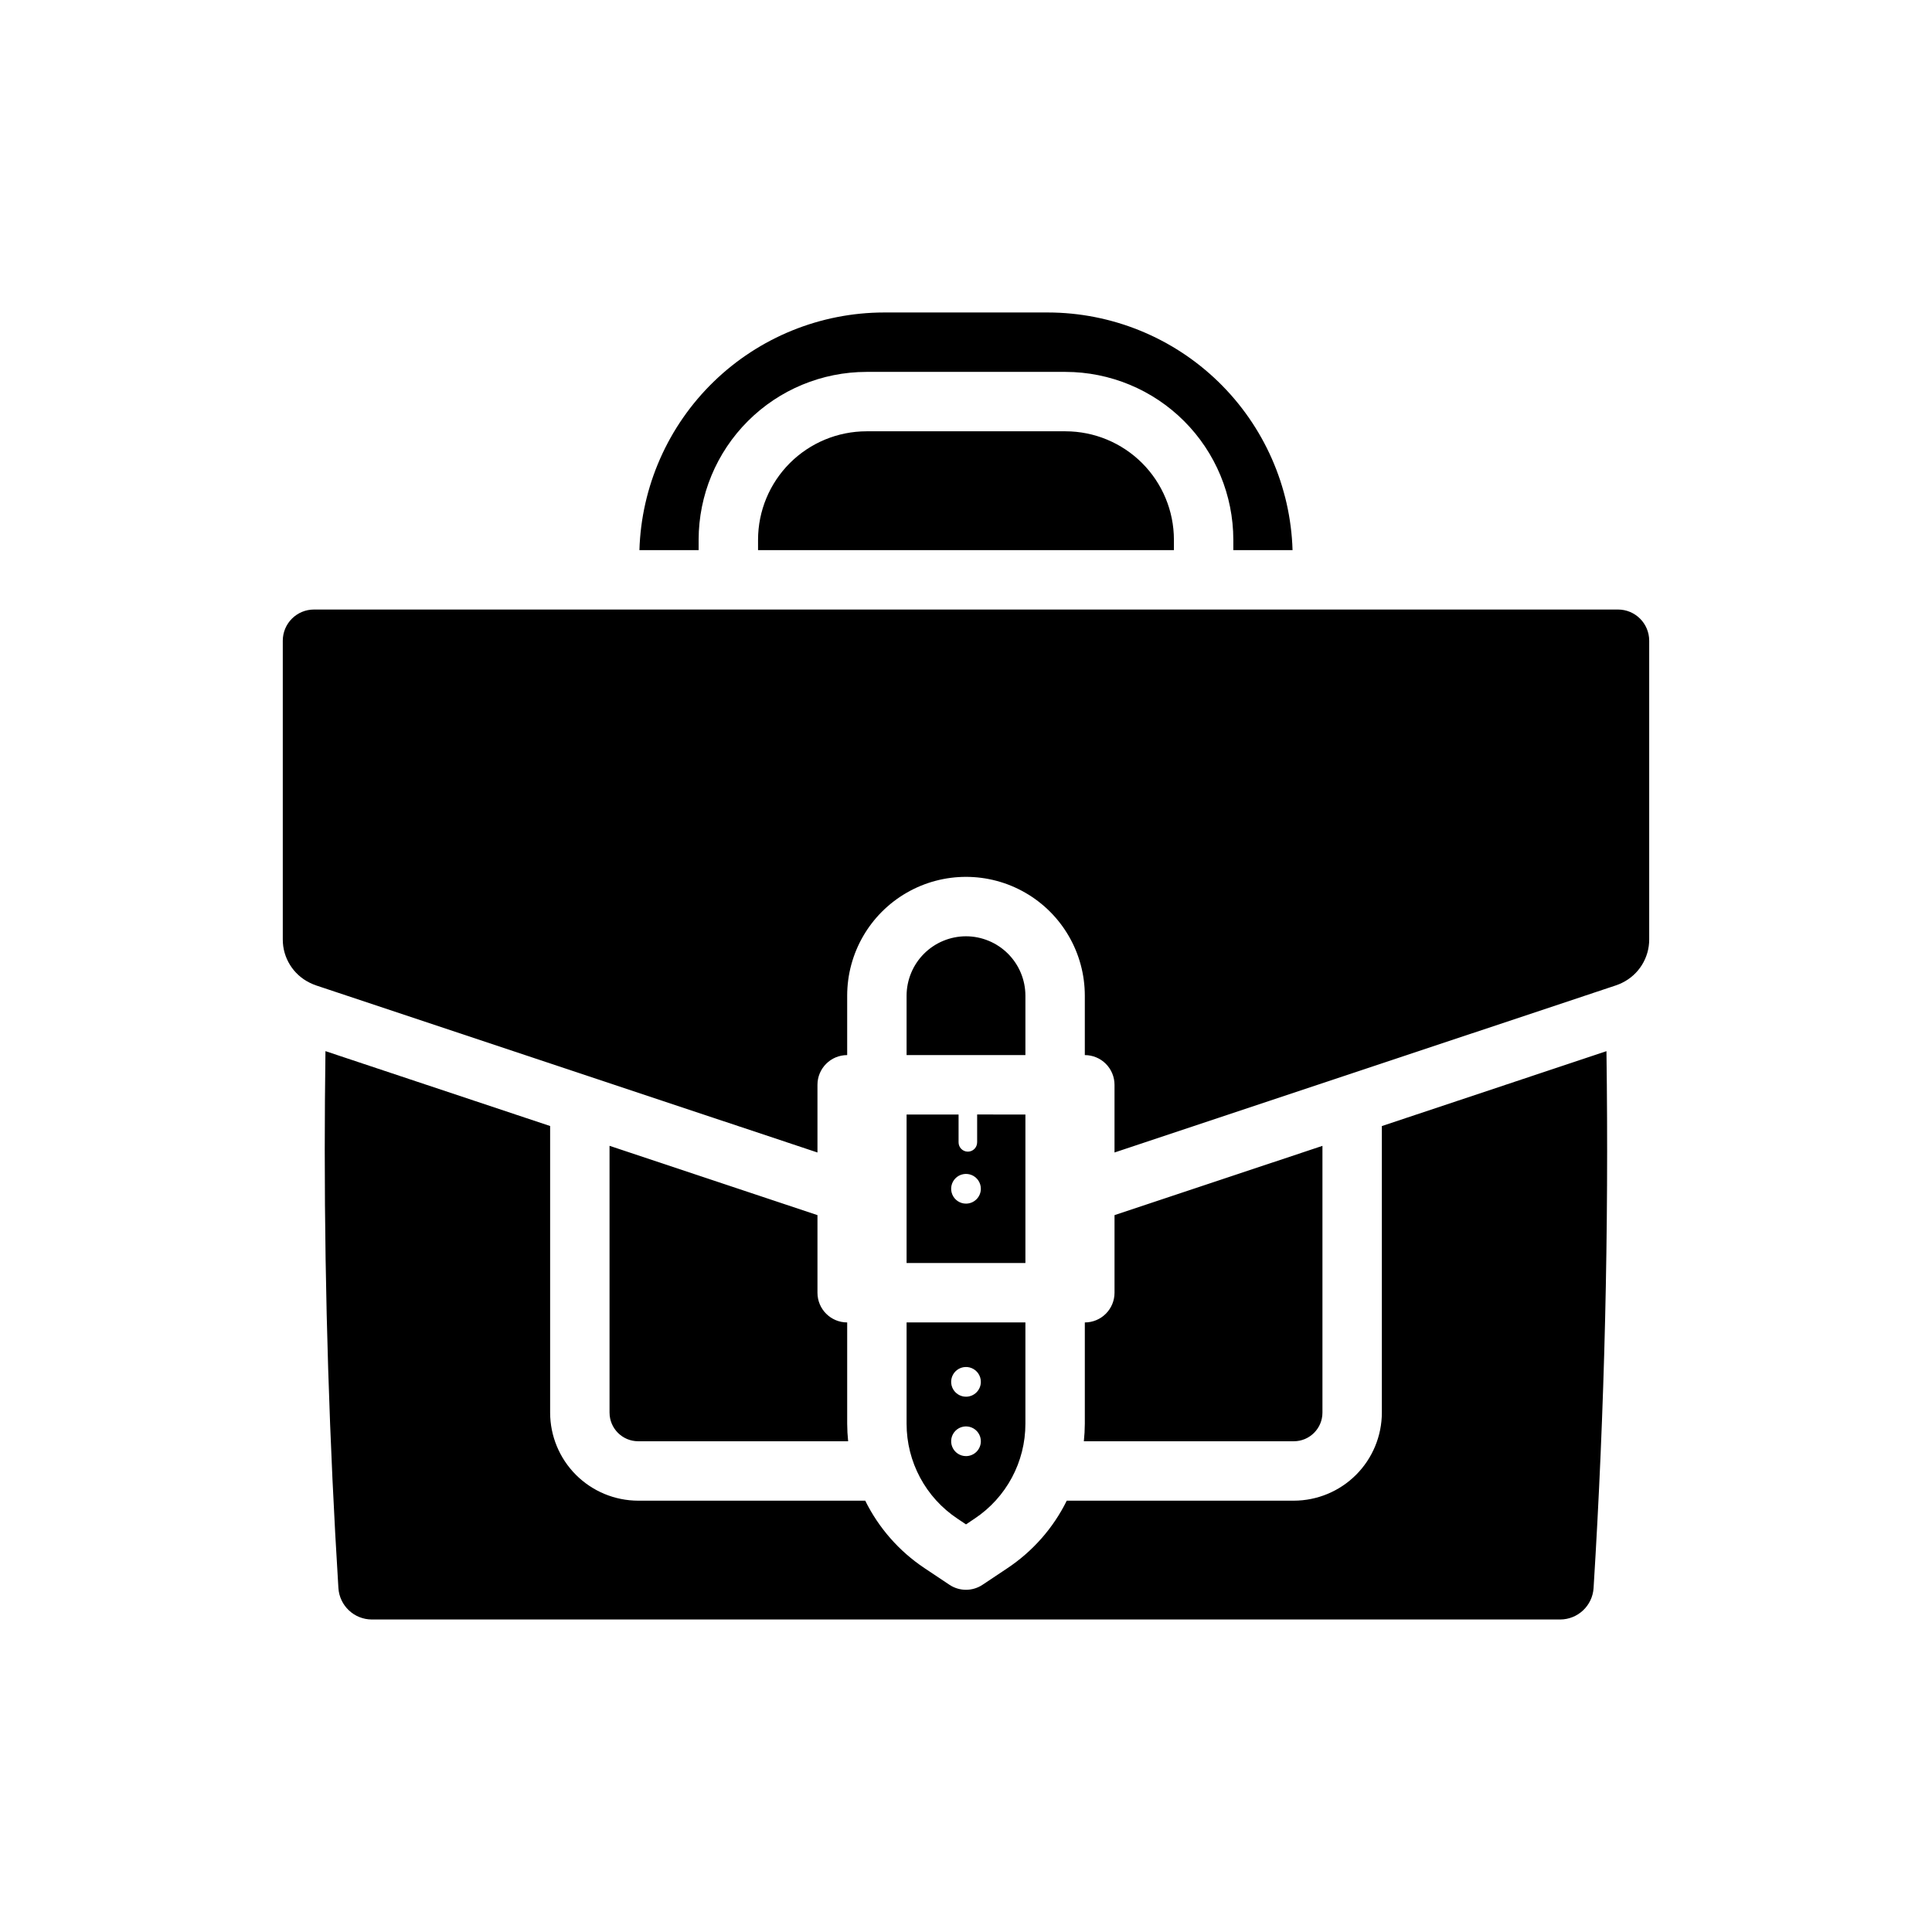
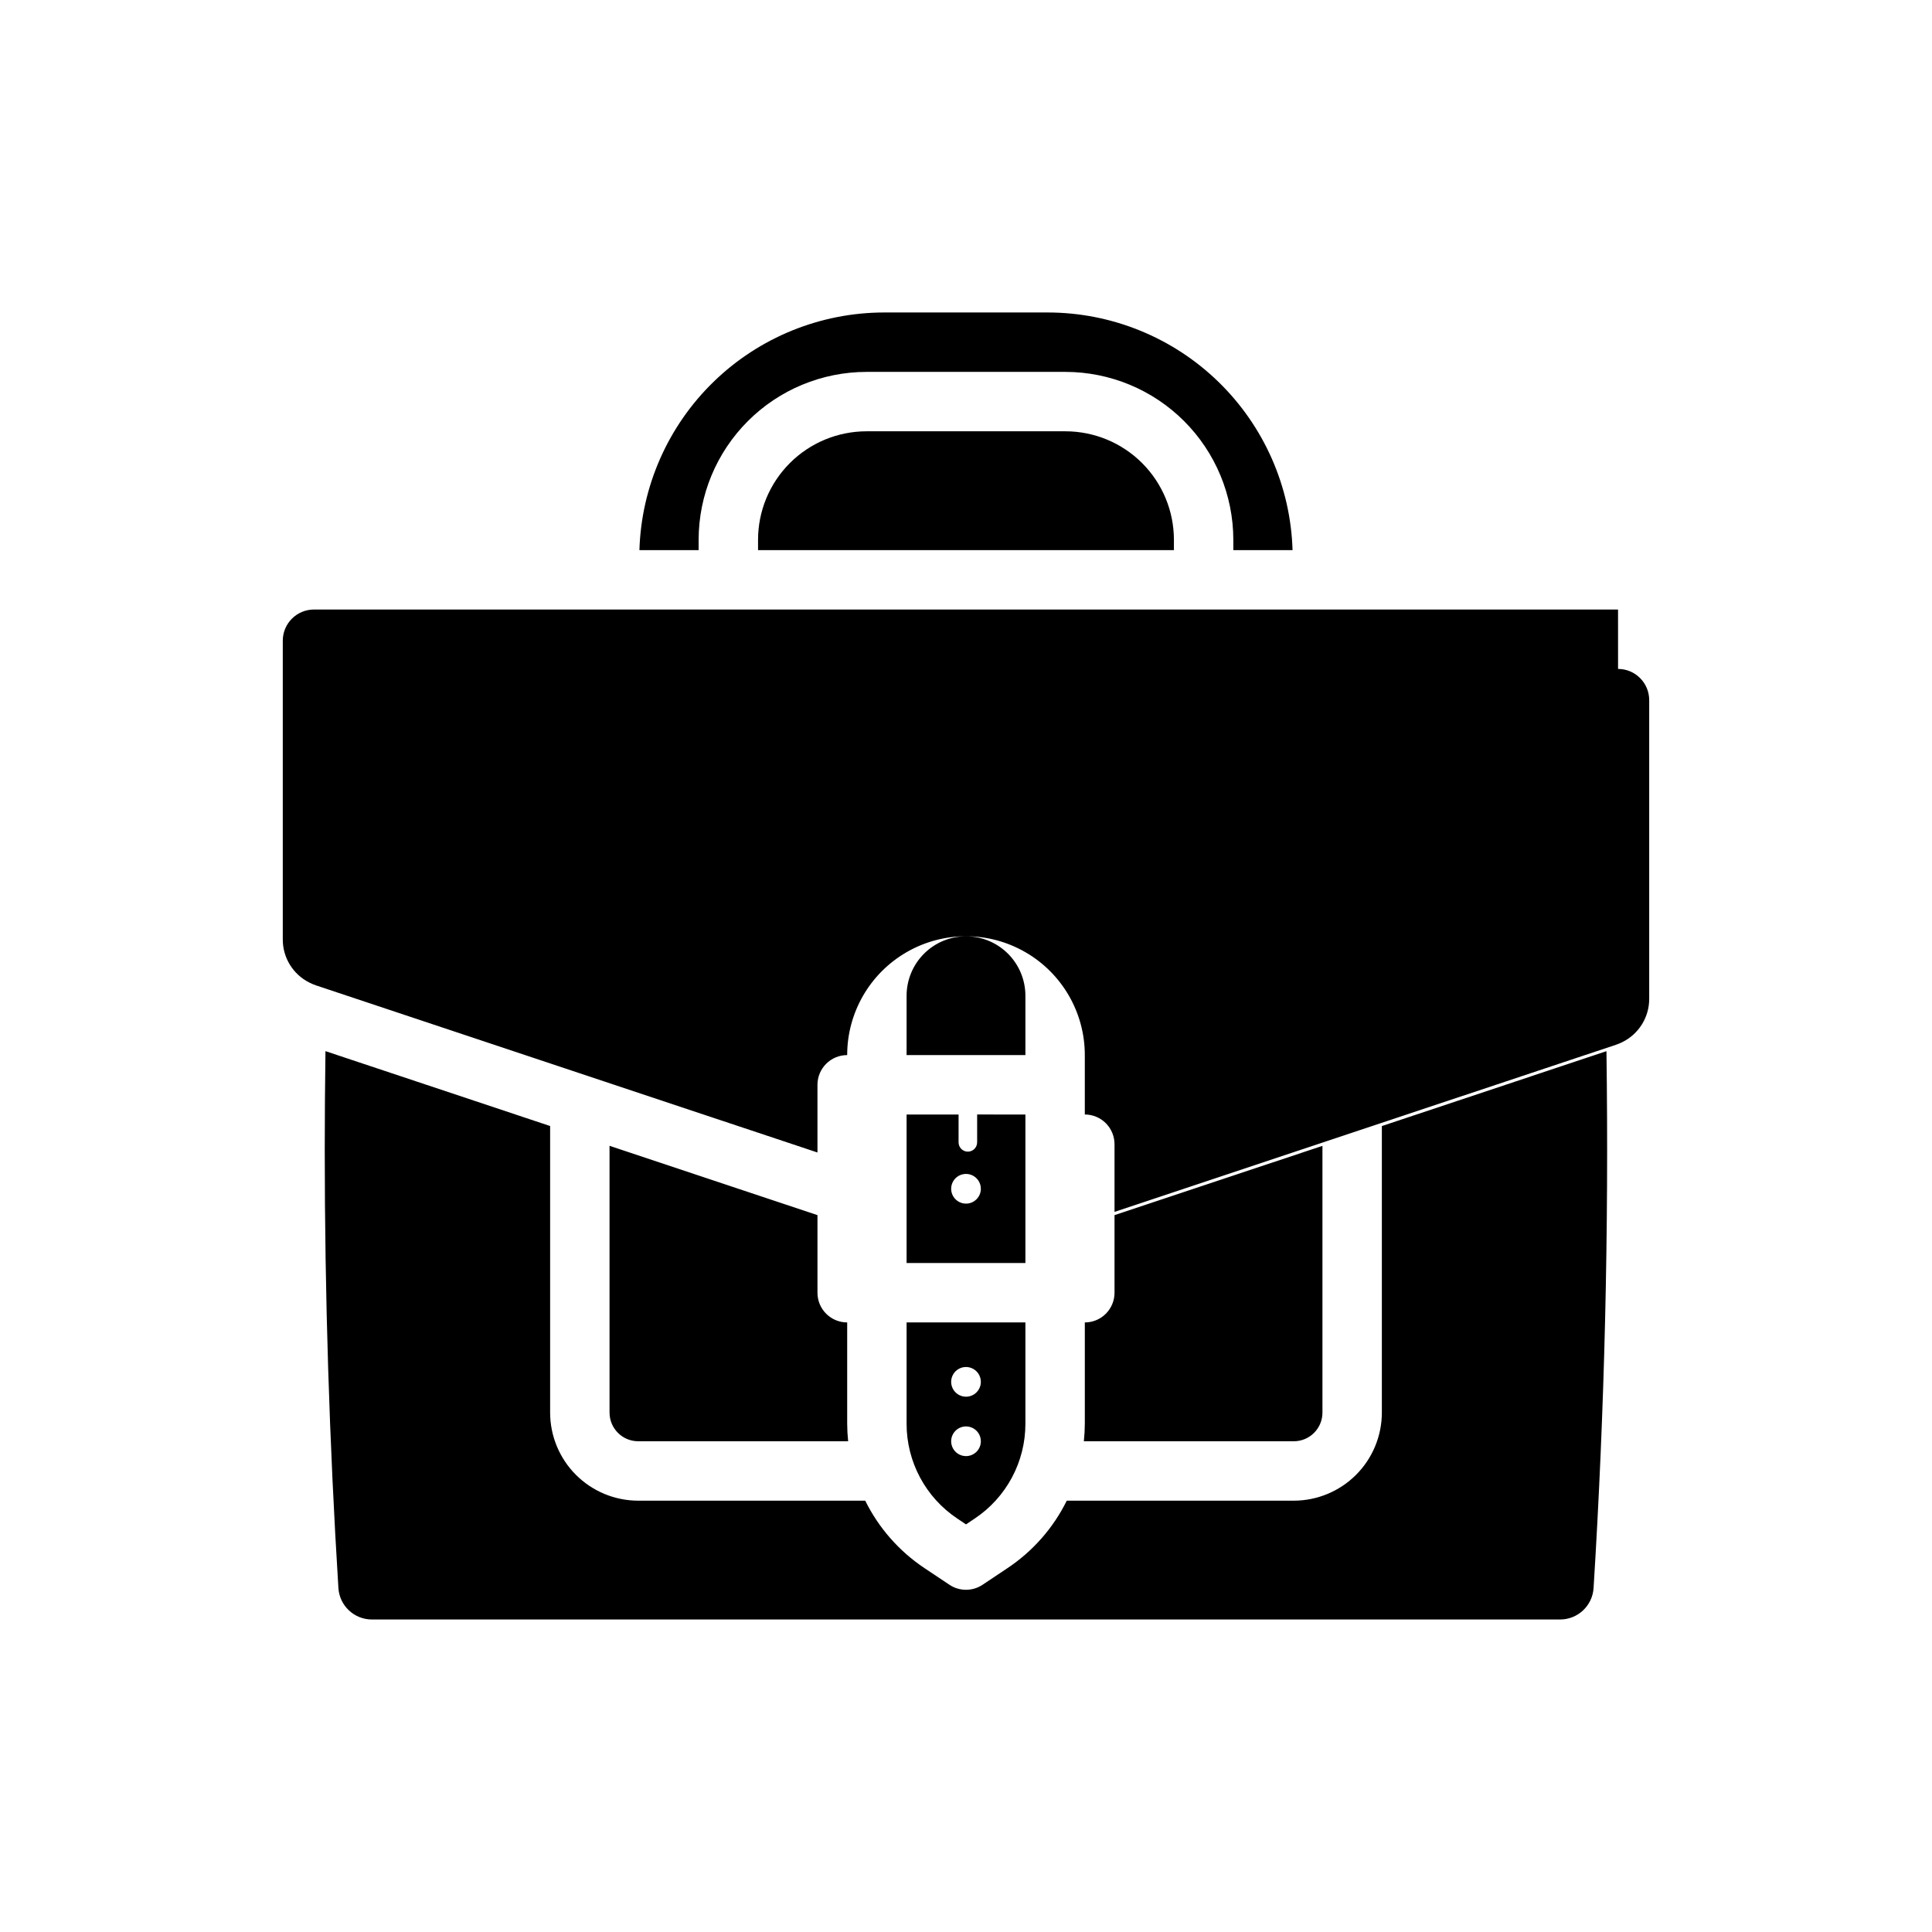
<svg xmlns="http://www.w3.org/2000/svg" fill="#000000" width="800px" height="800px" version="1.1" viewBox="144 144 512 512">
-   <path d="m569.73 422.57-59.523 19.848v75.938c-0.008 6.188-2.469 12.121-6.844 16.496s-10.309 6.836-16.496 6.844h-60.164c-3.57 7.231-8.984 13.391-15.695 17.867l-6.641 4.43c-2.648 1.758-6.09 1.758-8.738 0l-6.641-4.43c-6.711-4.477-12.121-10.637-15.695-17.867h-60.164c-6.188-0.008-12.121-2.469-16.496-6.844s-6.836-10.309-6.844-16.496v-75.945l-59.539-19.848c-0.117 8.777-0.188 17.516-0.188 26.074 0 38.652 1.219 77.758 3.621 116.23 0.305 4.676 4.184 8.309 8.863 8.316h314.9c4.684-0.004 8.562-3.641 8.867-8.316 2.941-47.191 4.07-95.004 3.414-142.3zm-130.37 43.453v20.566c0 2.09-0.832 4.09-2.305 5.566-1.477 1.477-3.481 2.305-5.566 2.305v26.836c-0.008 1.555-0.094 3.109-0.258 4.652h55.637c4.195 0 7.594-3.402 7.594-7.594v-70.691zm-39.359-73.898c-4.176 0.008-8.176 1.668-11.129 4.617-2.949 2.953-4.609 6.953-4.617 11.129v15.742h31.488v-15.742c-0.004-4.176-1.664-8.176-4.617-11.129-2.953-2.949-6.953-4.609-11.125-4.617zm2.953 47.23v7.379l-0.004 0.004c0 1.359-1.102 2.461-2.457 2.461-1.359 0-2.461-1.102-2.461-2.461v-7.379h-13.777v39.359h31.488v-39.359zm-2.953 23.617v0.004c-1.594 0-3.027-0.961-3.637-2.43-0.609-1.473-0.273-3.164 0.852-4.293 1.125-1.125 2.82-1.461 4.289-0.852 1.473 0.609 2.43 2.043 2.43 3.637 0 1.043-0.414 2.043-1.152 2.781-0.738 0.738-1.738 1.156-2.781 1.156zm-31.488 58.32v-26.832c-4.348 0-7.875-3.523-7.875-7.871v-20.566l-55.105-18.371v70.699l0.004 0.004c0 4.191 3.402 7.594 7.594 7.594h55.637c-0.164-1.543-0.25-3.098-0.254-4.652zm15.742-26.832v26.836c-0.008 10.113 5.047 19.562 13.473 25.16l2.273 1.523 2.273-1.523c8.422-5.598 13.48-15.047 13.469-25.16v-26.836zm15.742 35.426h0.004c-1.594 0-3.027-0.957-3.637-2.43-0.609-1.469-0.273-3.164 0.852-4.289s2.82-1.461 4.289-0.852c1.473 0.605 2.43 2.043 2.43 3.633 0 1.047-0.414 2.047-1.152 2.785s-1.738 1.152-2.781 1.152zm0-15.742h0.004c-1.594 0-3.027-0.961-3.637-2.43-0.609-1.473-0.273-3.164 0.852-4.293 1.125-1.125 2.82-1.461 4.289-0.852 1.473 0.609 2.43 2.043 2.43 3.637 0 1.043-0.414 2.043-1.152 2.781s-1.738 1.156-2.781 1.156zm172.8-208.61h-345.6c-4.559 0.004-8.25 3.699-8.258 8.254v79.152c-0.023 4.875 2.742 9.336 7.113 11.484 0.555 0.277 1.121 0.516 1.703 0.719l132.88 44.281v-17.938c0-4.348 3.527-7.875 7.875-7.875v-15.742c0-11.25 6-21.645 15.742-27.27 9.742-5.625 21.746-5.625 31.488 0 9.742 5.625 15.746 16.02 15.746 27.27v15.742c2.086 0 4.09 0.832 5.566 2.309 1.473 1.477 2.305 3.477 2.305 5.566v17.938l132.92-44.301c0.551-0.188 1.086-0.41 1.605-0.668 4.402-2.144 7.188-6.617 7.172-11.516v-79.152c-0.004-4.555-3.699-8.25-8.254-8.254zm-146.43-47.234h-52.742c-7.621 0.012-14.922 3.039-20.309 8.426-5.387 5.387-8.418 12.691-8.426 20.309v2.754h110.21v-2.754c-0.008-7.617-3.039-14.922-8.426-20.309-5.387-5.387-12.688-8.414-20.305-8.426zm60.172 31.488c-0.512-16.859-7.566-32.863-19.668-44.617-12.098-11.754-28.301-18.336-45.168-18.359h-43.414c-16.871 0.023-33.07 6.606-45.172 18.359-12.102 11.754-19.156 27.758-19.664 44.617h15.691v-2.754c0.016-11.793 4.707-23.098 13.047-31.434 8.336-8.34 19.641-13.027 31.434-13.043h52.742c11.789 0.016 23.094 4.703 31.434 13.043 8.336 8.336 13.027 19.641 13.043 31.434v2.754z" />
+   <path d="m569.73 422.57-59.523 19.848v75.938c-0.008 6.188-2.469 12.121-6.844 16.496s-10.309 6.836-16.496 6.844h-60.164c-3.57 7.231-8.984 13.391-15.695 17.867l-6.641 4.43c-2.648 1.758-6.09 1.758-8.738 0l-6.641-4.43c-6.711-4.477-12.121-10.637-15.695-17.867h-60.164c-6.188-0.008-12.121-2.469-16.496-6.844s-6.836-10.309-6.844-16.496v-75.945l-59.539-19.848c-0.117 8.777-0.188 17.516-0.188 26.074 0 38.652 1.219 77.758 3.621 116.23 0.305 4.676 4.184 8.309 8.863 8.316h314.9c4.684-0.004 8.562-3.641 8.867-8.316 2.941-47.191 4.07-95.004 3.414-142.3zm-130.37 43.453v20.566c0 2.09-0.832 4.09-2.305 5.566-1.477 1.477-3.481 2.305-5.566 2.305v26.836c-0.008 1.555-0.094 3.109-0.258 4.652h55.637c4.195 0 7.594-3.402 7.594-7.594v-70.691zm-39.359-73.898c-4.176 0.008-8.176 1.668-11.129 4.617-2.949 2.953-4.609 6.953-4.617 11.129v15.742h31.488v-15.742c-0.004-4.176-1.664-8.176-4.617-11.129-2.953-2.949-6.953-4.609-11.125-4.617zm2.953 47.23v7.379l-0.004 0.004c0 1.359-1.102 2.461-2.457 2.461-1.359 0-2.461-1.102-2.461-2.461v-7.379h-13.777v39.359h31.488v-39.359zm-2.953 23.617v0.004c-1.594 0-3.027-0.961-3.637-2.43-0.609-1.473-0.273-3.164 0.852-4.293 1.125-1.125 2.82-1.461 4.289-0.852 1.473 0.609 2.43 2.043 2.43 3.637 0 1.043-0.414 2.043-1.152 2.781-0.738 0.738-1.738 1.156-2.781 1.156zm-31.488 58.32v-26.832c-4.348 0-7.875-3.523-7.875-7.871v-20.566l-55.105-18.371v70.699l0.004 0.004c0 4.191 3.402 7.594 7.594 7.594h55.637c-0.164-1.543-0.25-3.098-0.254-4.652zm15.742-26.832v26.836c-0.008 10.113 5.047 19.562 13.473 25.16l2.273 1.523 2.273-1.523c8.422-5.598 13.48-15.047 13.469-25.16v-26.836zm15.742 35.426h0.004c-1.594 0-3.027-0.957-3.637-2.43-0.609-1.469-0.273-3.164 0.852-4.289s2.82-1.461 4.289-0.852c1.473 0.605 2.43 2.043 2.43 3.633 0 1.047-0.414 2.047-1.152 2.785s-1.738 1.152-2.781 1.152zm0-15.742h0.004c-1.594 0-3.027-0.961-3.637-2.43-0.609-1.473-0.273-3.164 0.852-4.293 1.125-1.125 2.82-1.461 4.289-0.852 1.473 0.609 2.43 2.043 2.43 3.637 0 1.043-0.414 2.043-1.152 2.781s-1.738 1.156-2.781 1.156zm172.8-208.61h-345.6c-4.559 0.004-8.25 3.699-8.258 8.254v79.152c-0.023 4.875 2.742 9.336 7.113 11.484 0.555 0.277 1.121 0.516 1.703 0.719l132.88 44.281v-17.938c0-4.348 3.527-7.875 7.875-7.875c0-11.25 6-21.645 15.742-27.27 9.742-5.625 21.746-5.625 31.488 0 9.742 5.625 15.746 16.02 15.746 27.27v15.742c2.086 0 4.09 0.832 5.566 2.309 1.473 1.477 2.305 3.477 2.305 5.566v17.938l132.92-44.301c0.551-0.188 1.086-0.41 1.605-0.668 4.402-2.144 7.188-6.617 7.172-11.516v-79.152c-0.004-4.555-3.699-8.25-8.254-8.254zm-146.43-47.234h-52.742c-7.621 0.012-14.922 3.039-20.309 8.426-5.387 5.387-8.418 12.691-8.426 20.309v2.754h110.21v-2.754c-0.008-7.617-3.039-14.922-8.426-20.309-5.387-5.387-12.688-8.414-20.305-8.426zm60.172 31.488c-0.512-16.859-7.566-32.863-19.668-44.617-12.098-11.754-28.301-18.336-45.168-18.359h-43.414c-16.871 0.023-33.07 6.606-45.172 18.359-12.102 11.754-19.156 27.758-19.664 44.617h15.691v-2.754c0.016-11.793 4.707-23.098 13.047-31.434 8.336-8.34 19.641-13.027 31.434-13.043h52.742c11.789 0.016 23.094 4.703 31.434 13.043 8.336 8.336 13.027 19.641 13.043 31.434v2.754z" />
</svg>